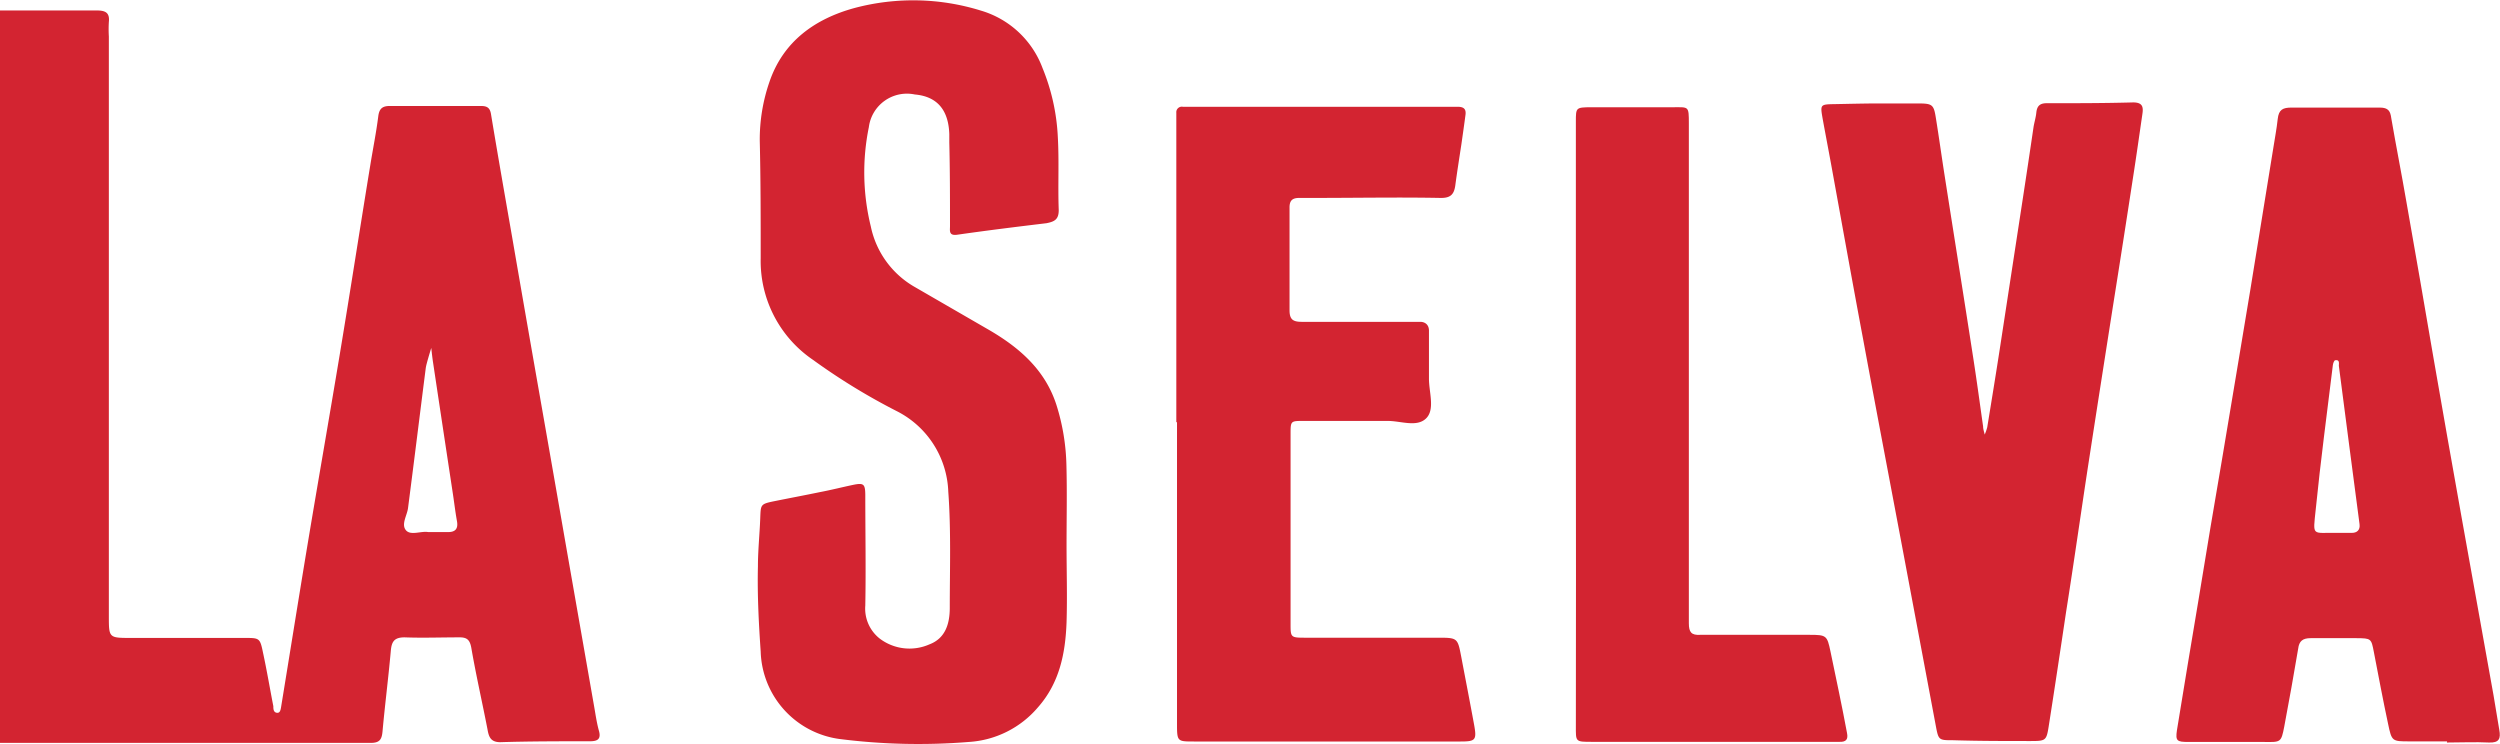
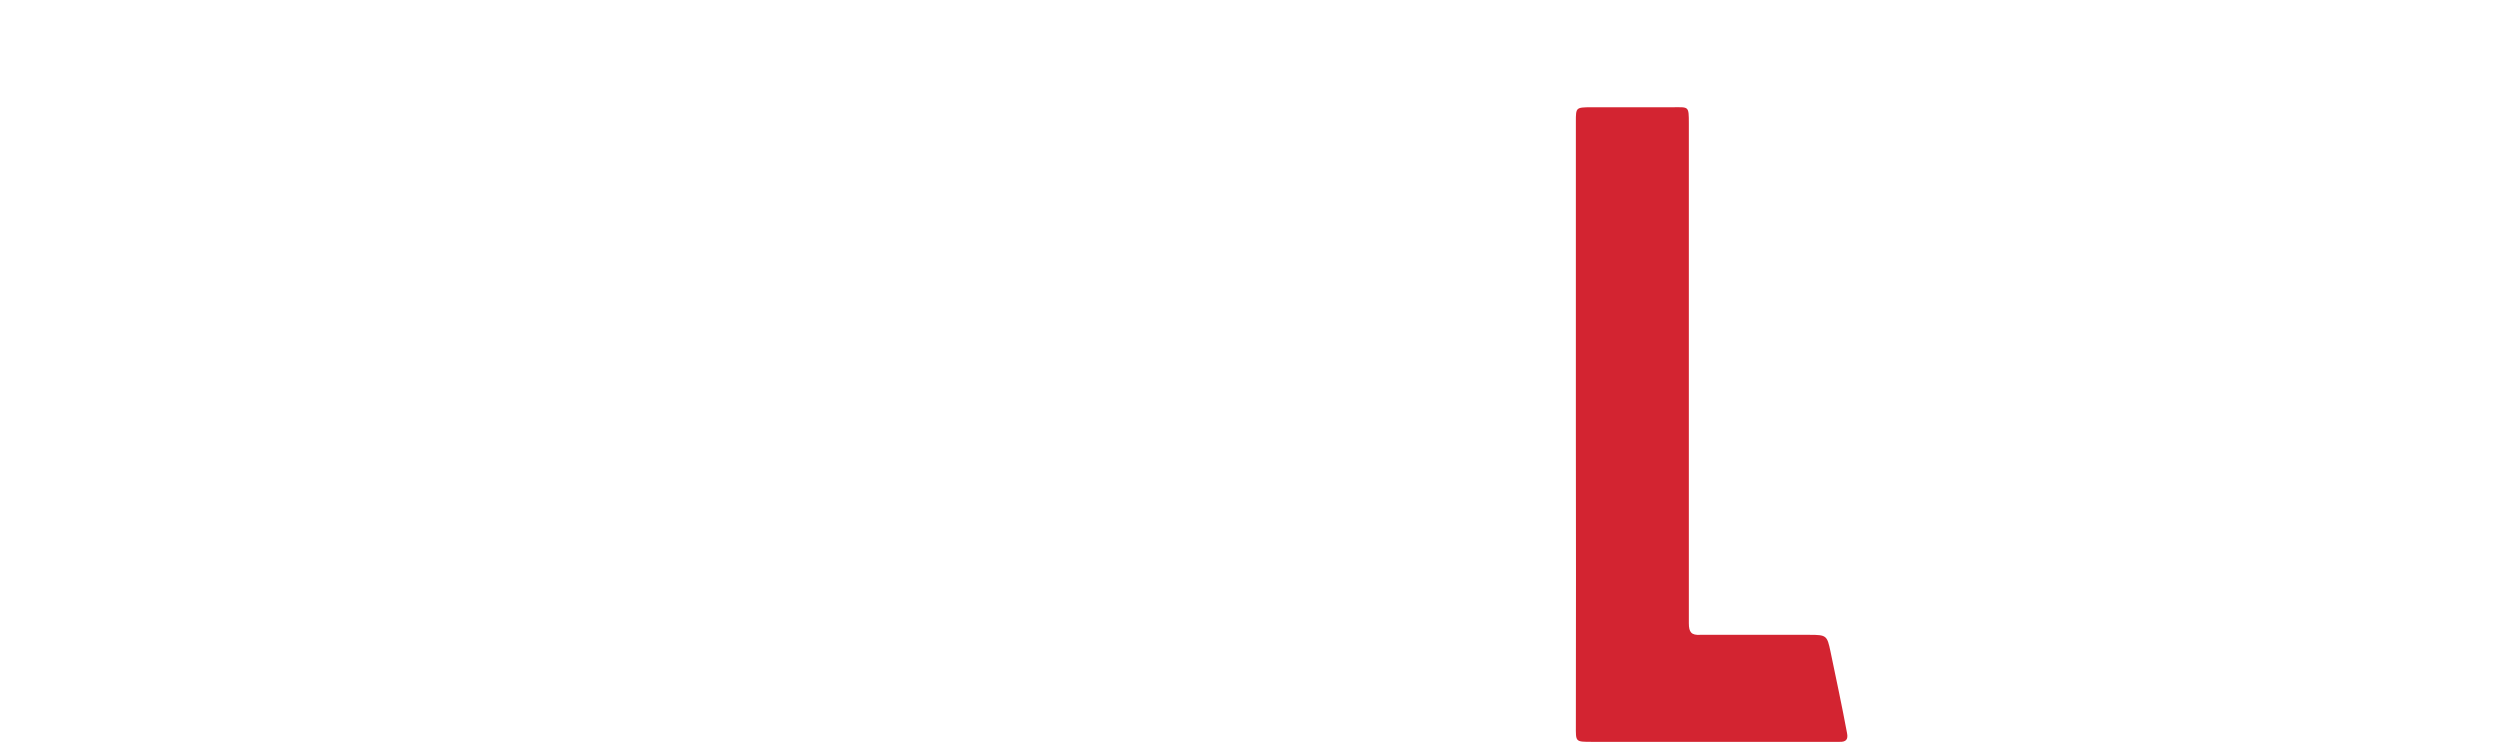
<svg xmlns="http://www.w3.org/2000/svg" viewBox="0 0 217.5 64.69">
  <defs>
    <style>.cls-1{fill:#d32431;}</style>
  </defs>
  <g id="Capa_2" data-name="Capa 2">
    <g id="Capa_1-2" data-name="Capa 1">
      <g id="qM0ZYm.tif">
-         <path class="cls-1" d="M0,.91c2.8,0,5.6,0,8.4,0,.75,0,1.16.17,1.07,1a10.76,10.76,0,0,0,0,1.27V53.6c0,1.9,0,1.9,1.94,1.9h9.86c1.32,0,1.35,0,1.62,1.32.33,1.53.59,3.08.89,4.62,0,.21,0,.52.29.57s.34-.24.38-.47c.76-4.65,1.5-9.29,2.27-13.94.93-5.59,1.91-11.17,2.84-16.77s1.76-11,2.65-16.43c.23-1.43.52-2.85.7-4.29.09-.72.42-.9,1.07-.89,2.62,0,5.24,0,7.85,0,.48,0,.78.11.88.67.6,3.63,1.24,7.26,1.87,10.88q1.17,6.78,2.36,13.55T49.35,48.1l2.31,13.19c.14.77.24,1.55.45,2.3s-.18.89-.74.9c-2.62,0-5.24,0-7.85.08-.84,0-1-.48-1.11-1.13-.46-2.37-1-4.72-1.41-7.1-.13-.7-.4-.9-1.06-.89-1.58,0-3.16.06-4.74,0-.92,0-1.13.39-1.2,1.18-.21,2.35-.51,4.68-.72,7-.06.67-.23,1-1,1-.36,0-.73,0-1.1,0H0ZM37.25,46.29H39c.61,0,.87-.29.76-.93-.16-.88-.26-1.78-.4-2.67q-.84-5.53-1.67-11.06c-.07-.45-.12-.9-.17-1.36-.14.46-.28.92-.4,1.38a3.41,3.41,0,0,0-.1.54c-.51,4-1,8-1.52,12-.08.65-.6,1.4-.2,1.92S36.63,46.18,37.25,46.29Z" />
-         <path class="cls-1" d="M92.79,47.42c0,2.25.07,4.49,0,6.73-.1,2.69-.61,5.27-2.5,7.4a8.58,8.58,0,0,1-6,3,54.33,54.33,0,0,1-11.11-.24,7.92,7.92,0,0,1-7-7.62c-.17-2.48-.3-4.95-.24-7.43,0-1.39.15-2.77.2-4.16.05-1.22,0-1.25,1.29-1.51s2.62-.51,3.92-.78c1-.19,1.89-.42,2.84-.62s1.08-.09,1.09.86c0,3.21.06,6.43,0,9.64a3.32,3.32,0,0,0,1.26,2.87,4.29,4.29,0,0,0,4.32.5c1.38-.52,1.76-1.78,1.77-3.12,0-3.39.12-6.8-.13-10.18a8.17,8.17,0,0,0-4.5-7,55,55,0,0,1-7.28-4.46,10.4,10.4,0,0,1-4.54-8.82c0-3.4,0-6.79-.08-10.19a15.3,15.3,0,0,1,.84-5.16c1.21-3.56,4-5.5,7.39-6.43a19.84,19.84,0,0,1,11,.22,8.19,8.19,0,0,1,5.37,5,18,18,0,0,1,1.33,6c.12,2.12,0,4.24.08,6.36,0,.8-.35,1-1.07,1.14-2.58.31-5.17.63-7.75,1-.76.11-.64-.35-.64-.74,0-2.43,0-4.85-.06-7.28,0-.24,0-.48,0-.73-.07-2.12-1.07-3.28-3-3.45a3.34,3.34,0,0,0-4,2.84,19.68,19.68,0,0,0,.17,8.64A7.91,7.91,0,0,0,79.64,25l6.45,3.73c2.63,1.54,4.83,3.46,5.81,6.47a18.71,18.71,0,0,1,.88,5.34C92.84,42.82,92.79,45.12,92.79,47.42Z" />
-         <path class="cls-1" d="M212.9,64.5h-3.28c-1.51,0-1.54,0-1.86-1.54-.44-2.06-.83-4.14-1.23-6.21-.23-1.2-.23-1.22-1.51-1.23s-2.67,0-4,0c-.68,0-1,.25-1.08.92q-.57,3.39-1.21,6.77c-.27,1.4-.31,1.36-1.77,1.34-2.19,0-4.38,0-6.57,0-1,0-1.13-.09-1-1q.93-5.72,1.89-11.42,1-6.15,2.06-12.31c.81-4.87,1.64-9.75,2.44-14.62.68-4.11,1.32-8.23,2-12.34.13-.83.29-1.66.38-2.5s.46-1,1.21-1c2.56,0,5.12,0,7.67,0,.74,0,.92.3,1,.92.42,2.44.9,4.86,1.32,7.3.8,4.51,1.57,9,2.35,13.54s1.63,9.27,2.45,13.9c.92,5.16,1.86,10.32,2.78,15.49.18,1,.32,2,.5,3,.13.74,0,1.13-.91,1.09-1.21-.06-2.43,0-3.65,0Zm-9.57-18.14c.43,0,.85,0,1.28,0s.74-.23.67-.76c-.61-4.59-1.2-9.19-1.8-13.78,0-.19.09-.55-.31-.48-.1,0-.19.27-.21.42-.51,4.18-1.07,8.36-1.49,12.55C201.22,46.74,201.11,46.32,203.33,46.36Z" />
-         <path class="cls-1" d="M163.42,9h3.47c1.23,0,1.35.11,1.53,1.26.27,1.67.5,3.34.76,5,.83,5.31,1.68,10.62,2.5,15.93.31,2,.57,3.94.85,5.91,0,.24.09.48.14.71a4.83,4.83,0,0,0,.22-.64c.37-2.27.74-4.53,1.09-6.8q1-6.53,2-13.06.48-3.14.94-6.27c.07-.42.2-.83.24-1.24.06-.59.32-.83.94-.82,2.49,0,5,0,7.48-.07.83,0,.9.4.81,1-.27,1.85-.53,3.71-.82,5.56q-.85,5.55-1.73,11.09c-.7,4.47-1.41,9-2.09,13.42s-1.3,8.84-2,13.26c-.5,3.35-1,6.69-1.52,10-.19,1.18-.26,1.23-1.54,1.23-2.25,0-4.51,0-6.76-.07-1.25,0-1.28,0-1.51-1.23Q167,55.61,165.57,48c-1.16-6.17-2.34-12.33-3.48-18.5-.94-5-1.85-10.09-2.77-15.14-.25-1.36-.51-2.72-.76-4.09-.2-1.16-.19-1.19,1-1.21S162.14,9,163.42,9Z" />
-         <path class="cls-1" d="M102.34,36.73V9.81a.48.48,0,0,1,.57-.52h23c.3,0,.61,0,.91,0,.59,0,.75.25.67.76-.11.84-.23,1.67-.35,2.51-.18,1.19-.37,2.38-.53,3.58-.11.77-.41,1.1-1.3,1.08-3.65-.07-7.31,0-11,0-.43,0-.85,0-1.28,0-.63,0-.85.26-.84.87,0,3,0,5.94,0,8.91,0,.85.36,1,1.09,1,3,0,6,0,9,0,.43,0,.86,0,1.28,0s.76.25.76.77c0,1.39,0,2.79,0,4.18,0,1.19.55,2.7-.27,3.47s-2.2.19-3.35.2c-2.43,0-4.87,0-7.3,0-1.09,0-1.12,0-1.12,1.08q0,8.28,0,16.56c0,1.18,0,1.22,1.25,1.22,3.83,0,7.67,0,11.51,0,1.77,0,1.77,0,2.09,1.67.37,1.95.75,3.9,1.11,5.86.25,1.37.15,1.5-1.17,1.5q-11.6,0-23.2,0c-1.45,0-1.47,0-1.47-1.56V36.73Z" />
        <path class="cls-1" d="M137.1,37V10.58c0-1.23,0-1.24,1.35-1.25h7.13c1.34,0,1.35-.12,1.35,1.42V47.5c0,2.24,0,4.49,0,6.73,0,.77.22,1.05,1,1,3.17,0,6.34,0,9.5,0,1.47,0,1.53.06,1.82,1.44.49,2.36,1,4.73,1.44,7.1.12.57-.1.79-.65.77-.25,0-.49,0-.73,0H138.49c-1.46,0-1.39,0-1.39-1.41Q137.12,50.07,137.1,37Z" />
      </g>
    </g>
  </g>
</svg>